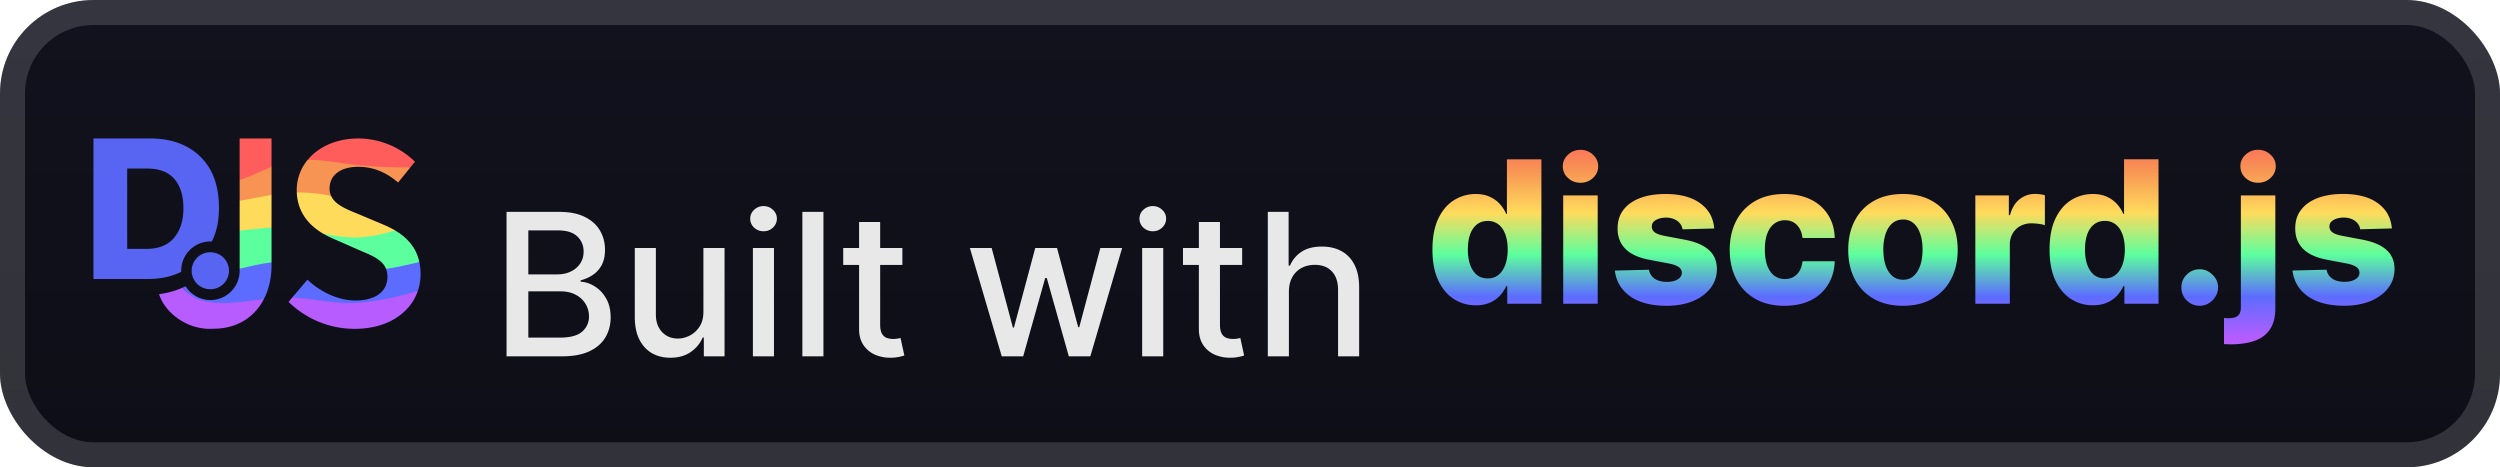
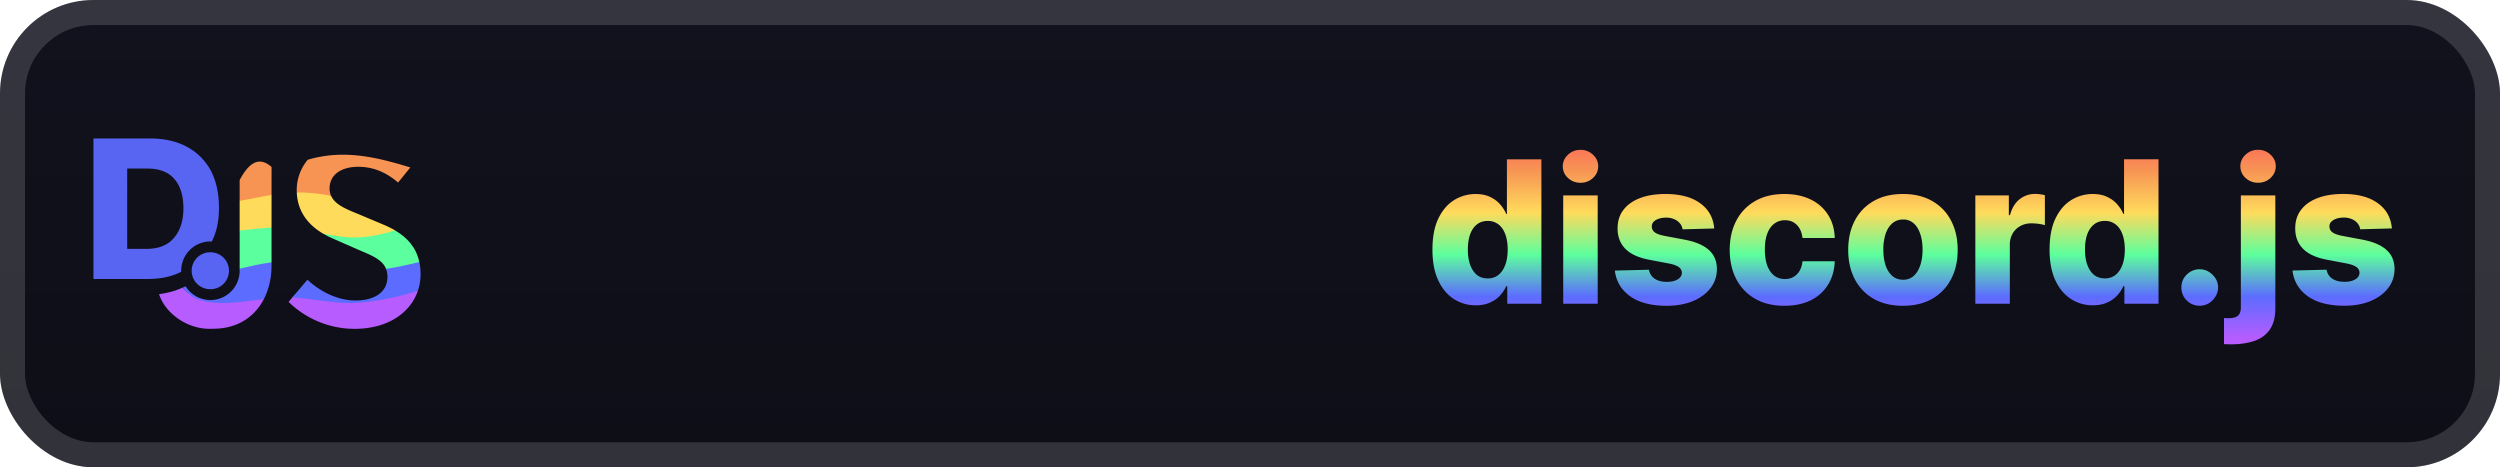
<svg xmlns="http://www.w3.org/2000/svg" width="246.1" height="46" fill="none" viewBox="0 0 214 40">
  <rect width="214.001" height="40.001" fill="url(#a)" rx="8" />
  <rect width="211.858" height="37.858" x="1.071" y="1.071" stroke="#fff" stroke-opacity=".15" stroke-width="2.143" rx="6.929" />
  <g filter="url(#b)">
    <path fill="#B75CFF" d="M15.643 24.618a9 9 0 0 1-.73.28 8 8 0 0 1-1.297.281c.488 1.567 2.403 3.106 4.636 2.96 2.104 0 3.561-1.037 4.336-2.542-2.198-.03-5.4.885-6.945-.979m20.089.258c-.769.092-1.318-.063-2.577.342-3.05 1.256-6.067.19-7.028-.018-.315-.033-.46-.494-1.107.27l-.316.372a8.08 8.08 0 0 0 5.648 2.307c2.848 0 4.774-1.375 5.414-3.244z" />
    <path fill="#5C6CFF" d="M35.894 22.43c-1.675-1.164-2.01-.323-2.85.585.078.199.12.424.12.687 0 1.226-.985 2.02-2.74 2.02-1.466 0-2.98-.722-4.11-1.78L25.02 25.47c1.753.08 3.528.532 5.303.462 1.943-.077 4.51-.692 5.409-1.054l.034.029a4.4 4.4 0 0 0 .234-1.42q-.001-.572-.106-1.057m-12.65.025c-.949-.724-1.858-.477-2.73.545v.175a2.505 2.505 0 0 1-2.501 2.51 2.5 2.5 0 0 1-2.12-1.175l-.25.108c.654.824 1.457 1.25 3.051 1.313 1.298.051 2.597-.176 3.895-.334.434-.84.655-1.828.655-2.863z" />
    <path fill="#5CFF9D" d="M23.244 19.483c-.886-.78-1.788-.937-2.73.253V23c.913-.212 1.824-.429 2.73-.545zm10.568.237c-1.363-.596-5.445 0-6.166.274q.447.264.928.462l2.139.938c1.15.48 2.024.837 2.331 1.621.883-.128 1.645-.304 2.152-.42l.698-.166c-.268-1.249-1.026-2.087-2.082-2.709" />
    <path fill="#FFDB5C" d="M25.405 16.474c.072 1.733 1.075 2.83 2.246 3.522.893.177 1.787.33 2.68.33 1.247 0 2.493-.298 3.482-.605a8 8 0 0 0-.985-.49l-2.115-.89c-1.045-.425-2.027-.805-2.37-1.576-2.108-1.07-.694-1.745-2.938-.291m-2.16.21c-.802-.553-1.707-.388-2.732.5v2.554c.91-.091 1.821-.212 2.731-.255z" />
    <path fill="#F79454" d="M26.346 13.673a4.02 4.02 0 0 0-.94 2.8c.974-.01 1.954.099 2.937.293a1.5 1.5 0 0 1-.13-.636c0-1.154.962-1.851 2.452-1.851 1.345 0 2.427.505 3.412 1.346l1.047-1.29c-3.058-.945-5.79-1.54-8.777-.662m-3.102.618c-1.128-.99-1.993-.26-2.73 1.122v1.771c.91-.14 1.82-.347 2.73-.5z" />
-     <path fill="#FF5C5C" d="M20.513 11.851v3.562c.91-.307 1.82-.762 2.731-1.122v-2.44zm10.151 0c-1.85 0-3.39.708-4.318 1.821 1.32.005 2.648.272 3.977.43 1.9.228 3.795.233 4.8.233l.397-.489c-1.226-1.226-3.005-1.995-4.856-1.995" />
    <path fill="#5865F2" d="M8 11.851v12.032h4.555c1.194 0 2.108-.19 2.957-.618l-.001-.09a2.505 2.505 0 0 1 2.624-2.505c.433-.882.608-1.757.608-2.906 0-1.186-.223-2.218-.67-3.112a5 5 0 0 0-2.029-2.062c-.894-.498-1.976-.739-3.266-.739zm2.887 2.578h1.737c1.014 0 1.787.293 2.303.894s.773 1.426.773 2.492c0 1.083-.275 1.926-.808 2.544-.532.636-1.323.945-2.372.945h-1.632zm7.133 7.166a1.582 1.582 0 0 0-1.49 2.193 1.58 1.58 0 0 0 1.49.968 1.58 1.58 0 0 0 0-3.16" />
  </g>
  <g filter="url(#c)">
    <g filter="url(#d)">
-       <path fill="#E8E8E8" d="M43.36 26.5V14.138h4.527q1.317 0 2.18.435.863.429 1.292 1.165.428.73.428 1.648 0 .773-.283 1.304-.284.525-.761.845-.471.314-1.038.459v.12q.615.03 1.2.4.592.361.979 1.031.386.67.386 1.63 0 .948-.447 1.703-.44.748-1.364 1.189-.923.435-2.36.435zm1.865-1.6h2.693q1.34 0 1.92-.518a1.67 1.67 0 0 0 .579-1.298q0-.585-.296-1.075a2.1 2.1 0 0 0-.845-.779q-.543-.29-1.292-.29h-2.759zm0-5.414h2.5q.627 0 1.128-.242.507-.24.803-.676.302-.441.302-1.038 0-.767-.537-1.286-.537-.52-1.648-.52h-2.548zm14.987 3.17v-5.428h1.81v9.273h-1.774v-1.606h-.097a2.9 2.9 0 0 1-1.026 1.237q-.7.49-1.745.49-.892 0-1.581-.393-.682-.399-1.075-1.177-.386-.78-.386-1.926v-5.898h1.805v5.68q0 .95.525 1.51.525.561 1.364.561.508 0 1.009-.253.506-.255.839-.767.338-.513.332-1.304m4.236 3.845v-9.273h1.805V26.5zm.912-10.704q-.471 0-.81-.314a1.02 1.02 0 0 1-.331-.76q0-.447.332-.761.338-.32.809-.32.47 0 .803.32a1 1 0 0 1 .338.76q0 .441-.338.761-.333.315-.803.314m5.127-1.66V26.5h-1.805V14.137zm6.757 3.091v1.449h-5.065v-1.449zm-3.707-2.222h1.805v8.772q0 .526.157.79a.82.82 0 0 0 .404.357q.254.09.55.09.216 0 .38-.03l.254-.048.325 1.491q-.156.06-.446.121a3.5 3.5 0 0 1-.725.072 3.2 3.2 0 0 1-1.328-.253 2.3 2.3 0 0 1-.996-.821q-.38-.555-.38-1.395zM85.749 26.5l-2.728-9.273h1.865l1.817 6.81h.09l1.824-6.81h1.865l1.812 6.78h.09l1.805-6.78h1.866L93.332 26.5H91.49l-1.884-6.695h-.139L87.585 26.5zm12.019 0v-9.273h1.805V26.5zm.911-10.704q-.471 0-.809-.314a1.02 1.02 0 0 1-.332-.76q0-.447.332-.761.337-.32.81-.32.47 0 .802.32a1 1 0 0 1 .338.76q0 .441-.338.761-.332.315-.803.314m7.65 1.431v1.449h-5.065v-1.449zm-3.706-2.222h1.805v8.772q0 .526.157.79a.8.8 0 0 0 .404.357q.253.09.55.09.216 0 .38-.03l.253-.048.326 1.491q-.156.06-.446.121a3.5 3.5 0 0 1-.725.072 3.2 3.2 0 0 1-1.328-.253 2.3 2.3 0 0 1-.996-.821q-.38-.555-.38-1.395zm7.707 5.989V26.5h-1.805V14.137h1.781v4.6h.115q.325-.748.996-1.19.67-.44 1.751-.44.954 0 1.666.393.718.392 1.111 1.17.398.774.398 1.933V26.5h-1.805v-5.68q0-1.02-.525-1.582-.525-.567-1.461-.567-.64 0-1.147.271a1.96 1.96 0 0 0-.791.797q-.284.52-.284 1.256" />
-     </g>
+       </g>
    <path fill="url(#e)" d="M126.324 26.134a3.4 3.4 0 0 1-1.866-.532q-.839-.531-1.34-1.593-.501-1.063-.501-2.639 0-1.636.519-2.692t1.359-1.564a3.47 3.47 0 0 1 1.817-.507q.73 0 1.249.254.52.247.858.64.338.392.513.815h.06v-4.679h2.952v12.364h-2.922v-1.504h-.09a2.9 2.9 0 0 1-.531.803q-.345.375-.864.604-.513.23-1.213.23m1.026-2.3q.537 0 .918-.302.38-.308.585-.864.206-.555.206-1.304 0-.76-.206-1.31-.2-.55-.585-.845a1.45 1.45 0 0 0-.918-.296q-.549 0-.93.302-.38.302-.579.851-.193.55-.193 1.298 0 .75.199 1.304.2.555.573.864.381.3.93.301M133.811 26v-9.273h2.952V26zm1.479-10.354q-.622 0-1.068-.41a1.32 1.32 0 0 1-.447-1.002q0-.58.447-.99a1.5 1.5 0 0 1 1.068-.417 1.5 1.5 0 0 1 1.069.417q.446.41.446.99 0 .585-.446 1.002-.44.41-1.069.41m11.448 3.912-2.711.073a1 1 0 0 0-.229-.513 1.24 1.24 0 0 0-.489-.357 1.7 1.7 0 0 0-.688-.132q-.514 0-.876.205-.356.205-.35.555a.6.6 0 0 0 .217.471q.23.2.815.32l1.787.338q1.389.265 2.065.882.682.615.688 1.63-.006.953-.567 1.66-.556.706-1.522 1.098-.966.387-2.209.387-1.987 0-3.133-.815-1.142-.822-1.304-2.198l2.915-.072q.097.506.502.773.404.265 1.032.265.567 0 .924-.211.356-.21.362-.561a.6.6 0 0 0-.278-.502q-.272-.192-.851-.301l-1.618-.308q-1.395-.254-2.077-.936-.682-.688-.676-1.75-.006-.93.495-1.588.501-.664 1.425-1.015t2.179-.35q1.884 0 2.97.791 1.087.785 1.202 2.161m6.011 6.617q-1.467 0-2.517-.604a4.1 4.1 0 0 1-1.606-1.678q-.562-1.08-.562-2.5 0-1.424.562-2.499a4.1 4.1 0 0 1 1.612-1.684q1.05-.603 2.505-.604 1.286 0 2.24.465a3.56 3.56 0 0 1 1.497 1.316q.543.846.573 1.986h-2.759q-.084-.712-.483-1.117-.391-.404-1.026-.404-.513 0-.899.29-.387.283-.604.845-.211.555-.211 1.376t.211 1.389q.217.561.604.851.386.285.899.284.41 0 .725-.175.32-.175.525-.513.205-.345.259-.834h2.759q-.042 1.147-.573 2.005a3.55 3.55 0 0 1-1.479 1.334q-.948.47-2.252.47m10.144 0q-1.462 0-2.512-.598a4.13 4.13 0 0 1-1.612-1.678q-.561-1.08-.561-2.505 0-1.431.561-2.506.568-1.08 1.612-1.678 1.05-.603 2.512-.604 1.46 0 2.505.604 1.05.598 1.612 1.678.567 1.075.567 2.506 0 1.424-.567 2.505a4.1 4.1 0 0 1-1.612 1.678q-1.045.598-2.505.598m.018-2.228q.531 0 .899-.326.369-.326.562-.905.199-.58.199-1.34 0-.773-.199-1.353-.193-.58-.562-.905a1.3 1.3 0 0 0-.899-.326q-.55 0-.93.326-.375.326-.574.905a4.3 4.3 0 0 0-.193 1.352q0 .762.193 1.34.2.58.574.906.38.326.93.326m6.178 2.053v-9.273h2.868v1.69h.097q.253-.917.827-1.364a2.1 2.1 0 0 1 1.334-.453q.205 0 .422.03.217.025.405.079v2.566a3 3 0 0 0-.556-.115 5 5 0 0 0-.603-.042q-.525 0-.948.235a1.7 1.7 0 0 0-.658.646 1.9 1.9 0 0 0-.236.966V26zm10.061.133a3.4 3.4 0 0 1-1.865-.532q-.84-.531-1.341-1.593-.501-1.063-.501-2.639 0-1.636.519-2.692.52-1.056 1.359-1.564a3.47 3.47 0 0 1 1.817-.507q.73 0 1.25.254.518.247.857.64.337.392.513.815h.06v-4.679h2.952v12.364h-2.922v-1.504h-.09a2.9 2.9 0 0 1-.531.803q-.344.375-.864.604-.513.23-1.213.23m1.026-2.3q.537 0 .918-.302.38-.308.585-.864.206-.555.206-1.304 0-.76-.206-1.31-.199-.55-.585-.845a1.45 1.45 0 0 0-.918-.296q-.55 0-.929.302-.38.302-.58.851-.193.55-.193 1.298 0 .75.199 1.304.2.555.574.864.38.3.929.301m8.121 2.342q-.652 0-1.116-.459a1.5 1.5 0 0 1-.453-1.11q-.006-.641.453-1.093a1.53 1.53 0 0 1 1.116-.46q.616 0 1.087.46a1.47 1.47 0 0 1 .254 1.883 1.65 1.65 0 0 1-.574.568q-.35.21-.767.21m3.52-9.448h2.952v9.66q0 1.146-.471 1.822-.464.676-1.316.972-.85.296-2.01.296-.157 0-.296-.006l-.302-.012v-2.24q.11.012.193.018.085.006.169.006.61 0 .846-.23.234-.222.235-.687zm1.473-1.08q-.622 0-1.069-.411a1.32 1.32 0 0 1-.446-1.002q0-.58.446-.99a1.5 1.5 0 0 1 1.069-.417 1.5 1.5 0 0 1 1.069.417q.446.41.446.99 0 .585-.446 1.002-.44.41-1.069.41m11.454 3.911-2.711.073a1 1 0 0 0-.229-.513 1.24 1.24 0 0 0-.489-.357 1.7 1.7 0 0 0-.689-.132q-.513 0-.875.205-.356.205-.35.555a.6.6 0 0 0 .217.471q.23.2.815.32l1.787.338q1.389.265 2.065.882.682.615.688 1.63-.006.953-.568 1.66-.555.706-1.521 1.098-.966.387-2.209.387-1.986 0-3.134-.815-1.14-.822-1.303-2.198l2.915-.072q.097.506.501.773.405.265 1.033.265.567 0 .923-.211.357-.21.363-.561a.6.6 0 0 0-.278-.502q-.272-.192-.851-.301l-1.618-.308q-1.395-.254-2.077-.936-.682-.688-.676-1.75-.006-.93.495-1.588.501-.664 1.425-1.015.923-.35 2.179-.35 1.884 0 2.97.791 1.087.785 1.202 2.161" />
  </g>
  <defs>
    <filter id="b" width="39.202" height="39.202" x="2.4" y=".4" color-interpolation-filters="sRGB" filterUnits="userSpaceOnUse">
      <feFlood flood-opacity="0" result="BackgroundImageFix" />
      <feColorMatrix in="SourceAlpha" result="hardAlpha" values="0 0 0 0 0 0 0 0 0 0 0 0 0 0 0 0 0 0 127 0" />
      <feOffset />
      <feGaussianBlur stdDeviation="2.8" />
      <feComposite in2="hardAlpha" operator="out" />
      <feColorMatrix values="0 0 0 0 0 0 0 0 0 0 0 0 0 0 0 0 0 0 0.25 0" />
      <feBlend in2="BackgroundImageFix" result="effect1_dropShadow_1_56" />
      <feBlend in="SourceGraphic" in2="effect1_dropShadow_1_56" result="shape" />
    </filter>
    <filter id="c" width="175.429" height="32.429" x="36.287" y="3.786" color-interpolation-filters="sRGB" filterUnits="userSpaceOnUse">
      <feFlood flood-opacity="0" result="BackgroundImageFix" />
      <feColorMatrix in="SourceAlpha" result="hardAlpha" values="0 0 0 0 0 0 0 0 0 0 0 0 0 0 0 0 0 0 127 0" />
      <feOffset />
      <feGaussianBlur stdDeviation="2.857" />
      <feComposite in2="hardAlpha" operator="out" />
      <feColorMatrix values="0 0 0 0 0 0 0 0 0 0 0 0 0 0 0 0 0 0 0.25 0" />
      <feBlend in2="BackgroundImageFix" result="effect1_dropShadow_1_56" />
      <feBlend in="SourceGraphic" in2="effect1_dropShadow_1_56" result="shape" />
    </filter>
    <filter id="d" width="80.984" height="20.991" x="39.36" y="13.642" color-interpolation-filters="sRGB" filterUnits="userSpaceOnUse">
      <feFlood flood-opacity="0" result="BackgroundImageFix" />
      <feColorMatrix in="SourceAlpha" result="hardAlpha" values="0 0 0 0 0 0 0 0 0 0 0 0 0 0 0 0 0 0 127 0" />
      <feOffset dy="4" />
      <feGaussianBlur stdDeviation="2" />
      <feComposite in2="hardAlpha" operator="out" />
      <feColorMatrix values="0 0 0 0 0 0 0 0 0 0 0 0 0 0 0 0 0 0 0.25 0" />
      <feBlend in2="BackgroundImageFix" result="effect1_dropShadow_1_56" />
      <feBlend in="SourceGraphic" in2="effect1_dropShadow_1_56" result="shape" />
    </filter>
    <linearGradient id="a" x1="107.001" x2="107.001" y1="0" y2="40.001" gradientUnits="userSpaceOnUse">
      <stop stop-color="#11121D" />
      <stop offset="1" stop-color="#0E0E17" />
    </linearGradient>
    <linearGradient id="e" x1="164.001" x2="164.001" y1="11.001" y2="29.001" gradientUnits="userSpaceOnUse">
      <stop stop-color="#FF5C5C" />
      <stop offset=".2" stop-color="#F79454" />
      <stop offset=".4" stop-color="#FFDB5C" />
      <stop offset=".6" stop-color="#5CFF9D" />
      <stop offset=".8" stop-color="#5C6CFF" />
      <stop offset="1" stop-color="#B75CFF" />
    </linearGradient>
  </defs>
</svg>